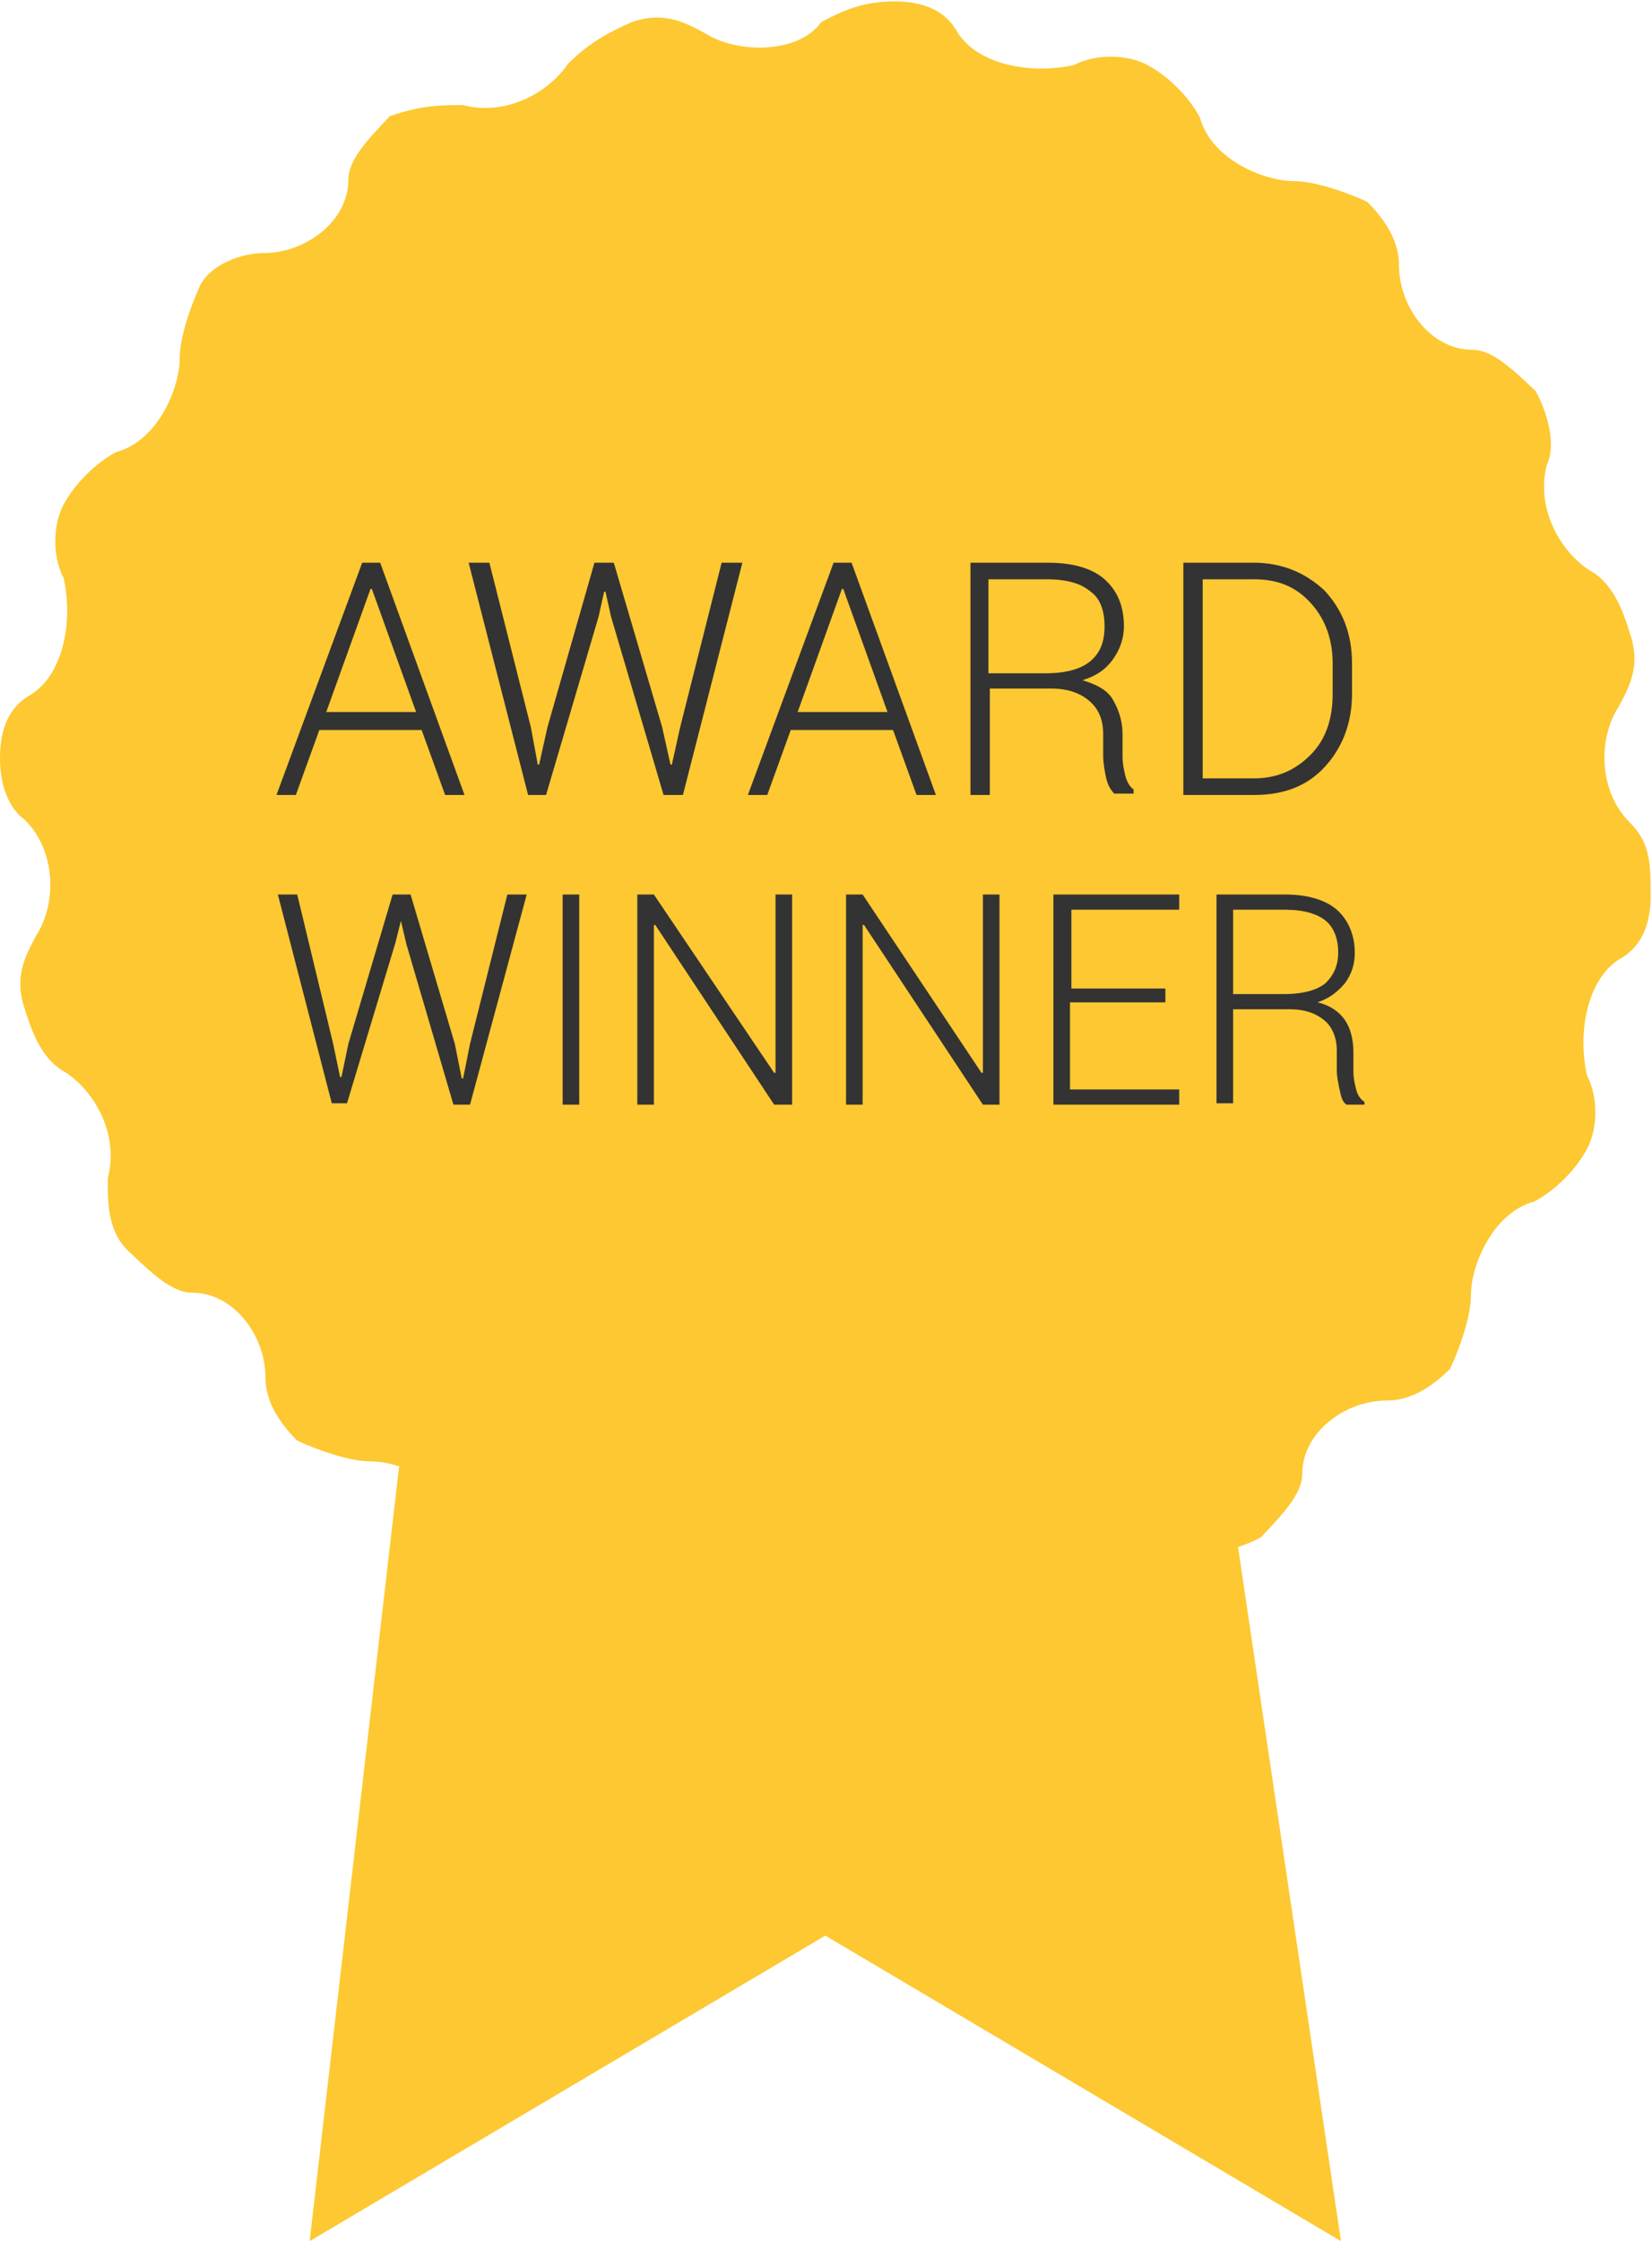
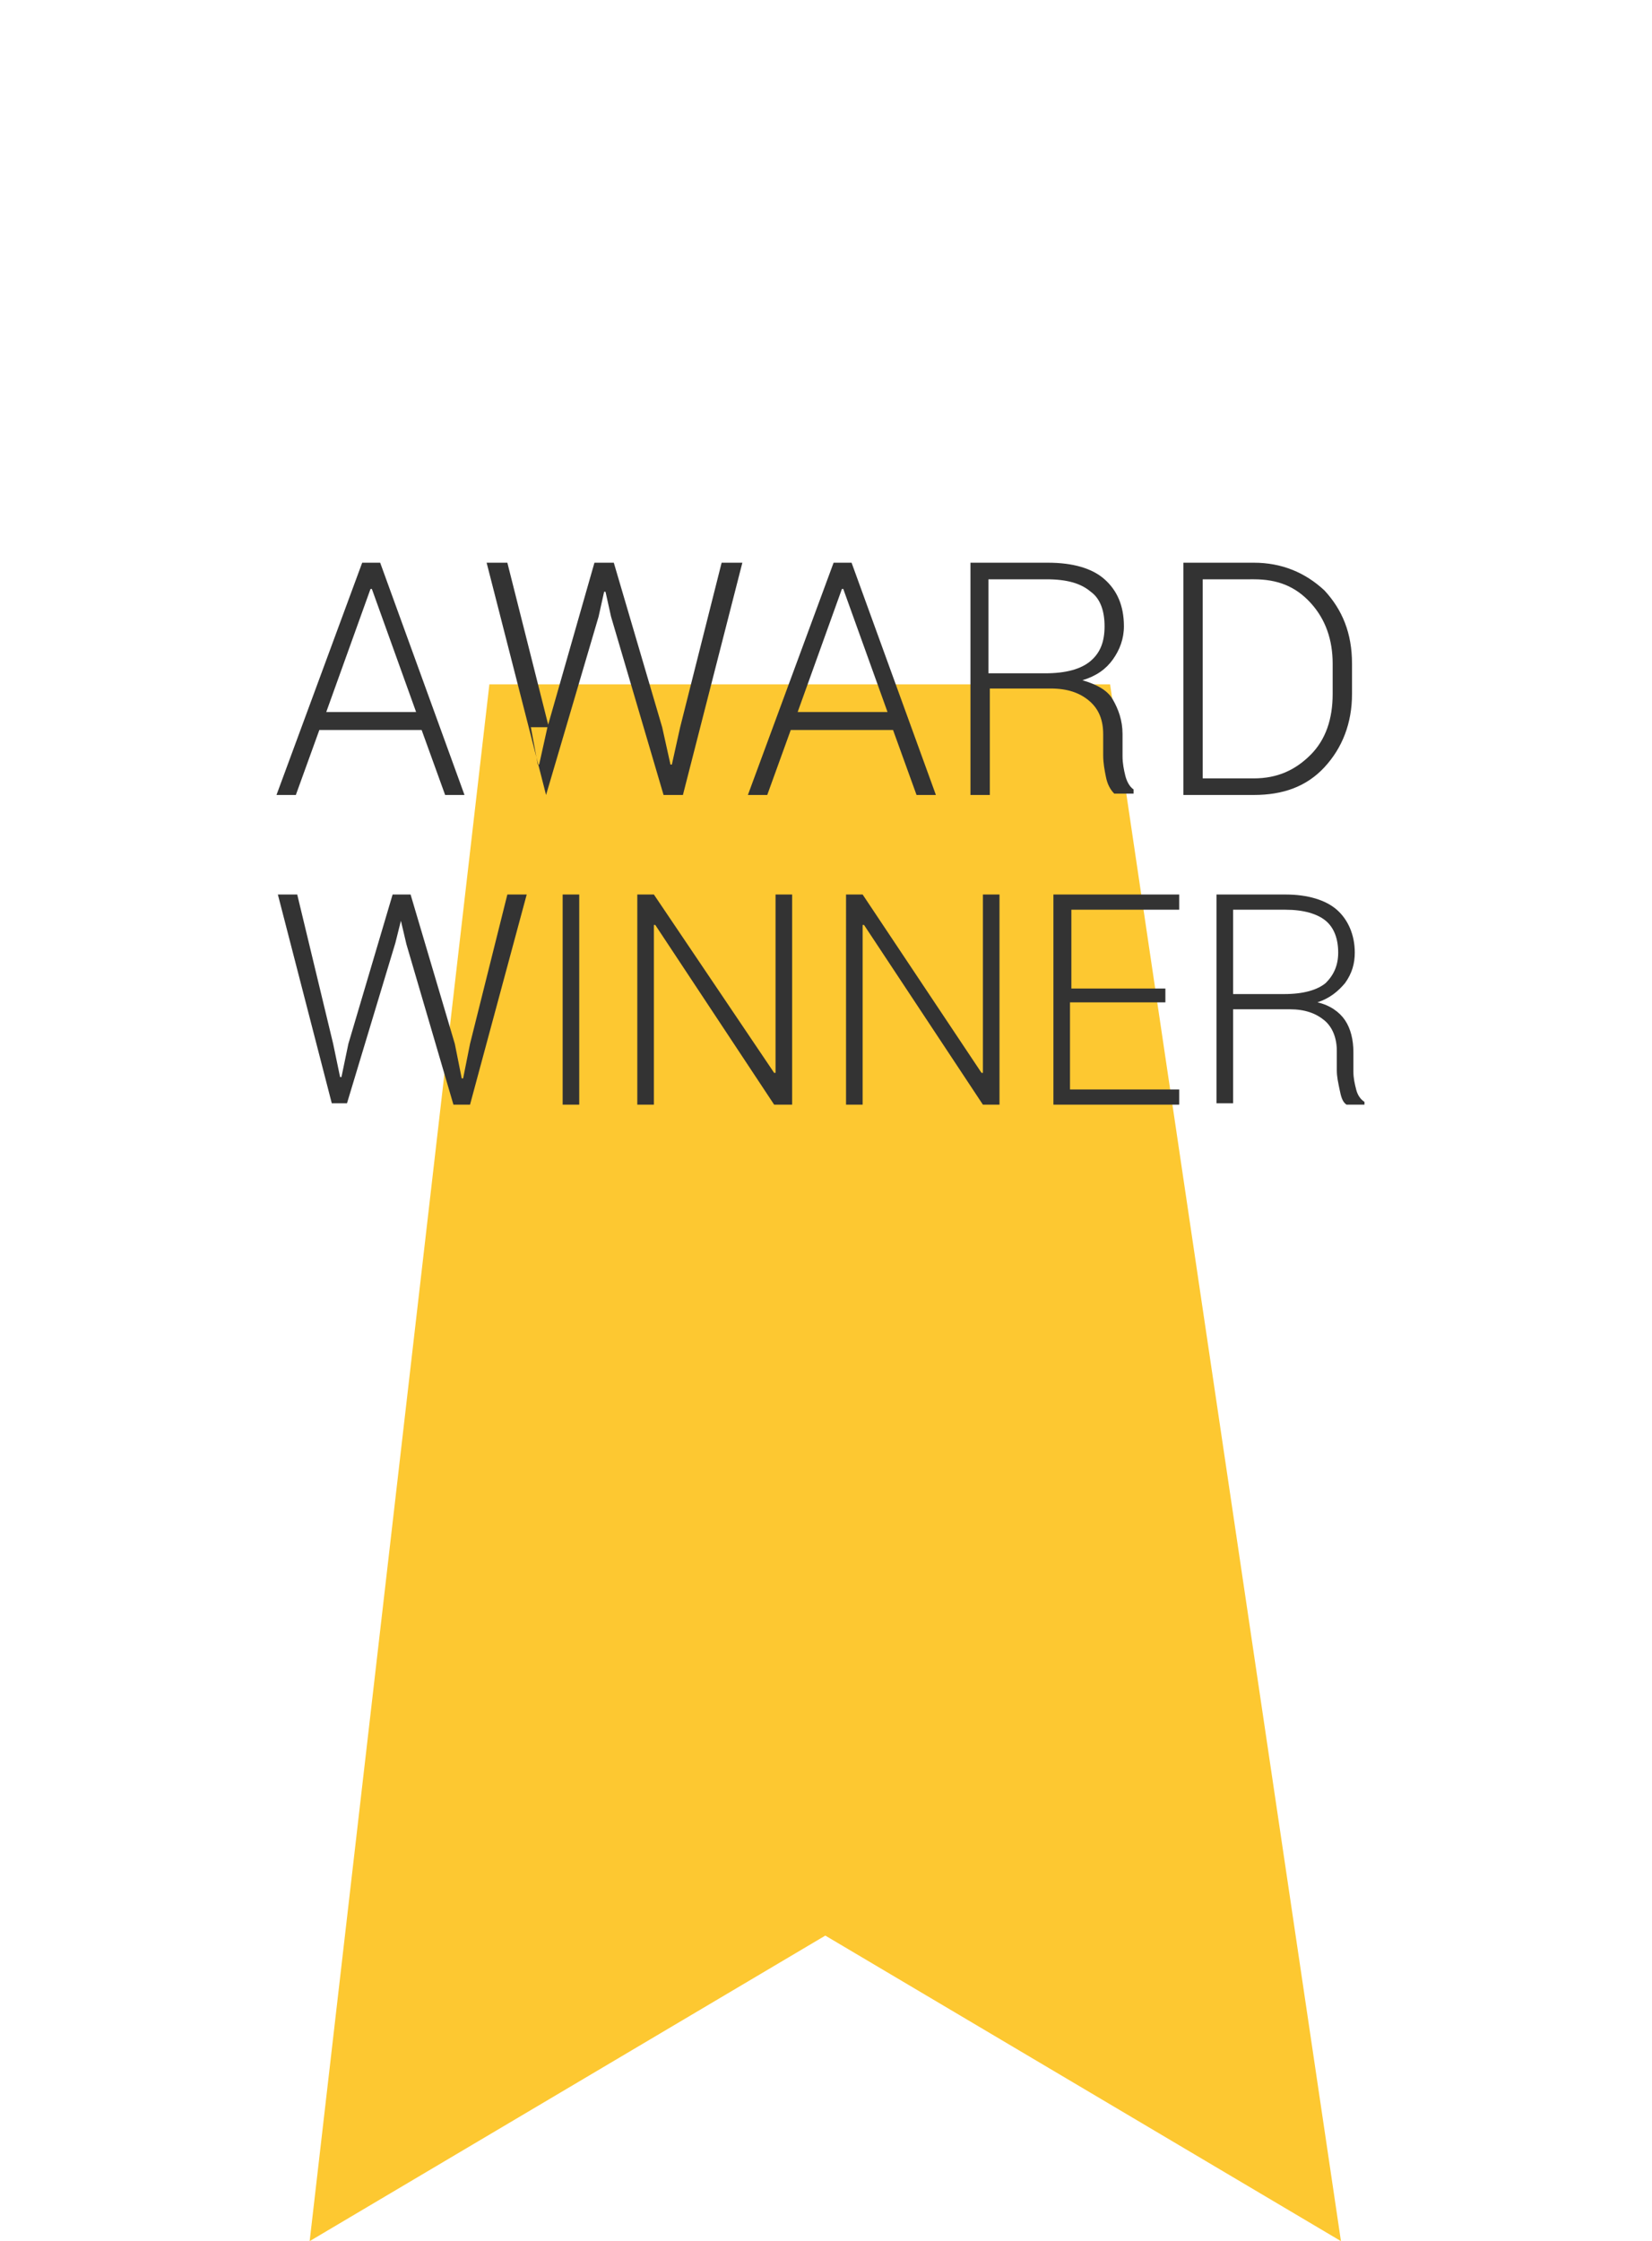
<svg xmlns="http://www.w3.org/2000/svg" xmlns:xlink="http://www.w3.org/1999/xlink" id="Layer_1" viewBox="0 0 119.5 162.1">
  <style>.st2{enable-background:new}.st3{fill:#333}</style>
  <path d="M97 162.1L59.7 140l-37.3 22.1 13-112.6h44.9L97 162.1z" fill-rule="evenodd" clip-rule="evenodd" fill="#fdc831" />
  <defs>
    <path id="SVGID_1_" d="M55.6 118.7c-2.3 0-4.6-.8-5.3-2.3-1.5-2.3-5.3-3-7.6-2.3-1.5.8-3.8.8-5.3 0s-3-2.3-3.8-3.8c-.8-3-4.6-4.6-6.8-4.6-1.5 0-3.8-.8-5.3-1.5-1.5-1.5-2.3-3-2.3-4.6 0-3-2.3-6.1-5.3-6.1-1.5 0-3-1.5-4.6-3s-1.5-3.8-1.5-5.3c.8-3-.8-6.1-3-7.6-1.5-.8-2.3-2.3-3-4.6-.8-2.3 0-3.8.8-5.3 1.5-2.3 1.5-6.1-.8-8.4-1-.7-1.8-2.2-1.8-4.5s.8-3.8 2.3-4.6c2.3-1.5 3-5.3 2.3-8.4-.8-1.5-.8-3.8 0-5.3s2.3-3 3.8-3.8c3-.8 4.6-4.6 4.6-6.8 0-1.5.8-3.8 1.5-5.3.8-1.5 3-2.3 4.6-2.3 3 0 6.1-2.3 6.1-5.3 0-1.5 1.5-3 3-4.6 2.3-.8 3.8-.8 5.3-.8 3 .8 6.1-.8 7.6-3 1.5-1.5 3-2.3 4.6-3 2.3-.8 3.8 0 5.3.8 2.3 1.5 6.8 1.5 8.4-.8 1.5-.8 3-1.5 5.3-1.5s3.8.8 4.6 2.3c1.5 2.3 5.3 3 8.4 2.3 1.5-.8 3.8-.8 5.3 0s3 2.3 3.8 3.8c.8 3 4.6 4.6 6.8 4.6 1.5 0 3.8.8 5.3 1.5 1.5 1.5 2.3 3 2.3 4.6 0 3 2.3 6.1 5.3 6.1 1.5 0 3 1.5 4.6 3 .8 1.5 1.5 3.8.8 5.3-.8 3 .8 6.1 3 7.6 1.5.8 2.3 2.3 3 4.6.8 2.3 0 3.8-.8 5.3-1.5 2.3-1.5 6.1.8 8.4 1.5 1.5 1.5 3 1.5 5.3s-.8 3.8-2.3 4.6c-2.3 1.5-3 5.3-2.3 8.4.8 1.5.8 3.8 0 5.3s-2.3 3-3.8 3.8c-3 .8-4.6 4.6-4.6 6.8 0 1.5-.8 3.8-1.5 5.3-1.5 1.5-3 2.3-4.6 2.3-3 0-6.1 2.3-6.1 5.3 0 1.5-1.5 3-3 4.6-1.5.8-3.8 1.5-5.3.8-3-.8-6.1.8-7.6 3-.8 1.5-2.3 2.3-4.6 3-2.3.8-3.8 0-5.3-.8-2.3-1.5-6.1-1.5-8.4.8-.6 0-2.2.7-4.4.7" />
  </defs>
  <clipPath id="SVGID_2_">
    <use xlink:href="#SVGID_1_" overflow="visible" />
  </clipPath>
-   <path d="M-43.4-43.4h206.2v205.5H-43.4V-43.4z" clip-path="url(#SVGID_2_)" fill="#fdc831" />
  <g>
    <g class="st2">
-       <path class="st3" d="M30.5 52.8h-7.4l-1.7 4.7H20l6.2-16.8h1.3l6.1 16.8h-1.4l-1.7-4.7zm-6.9-1.3h6.5l-3.2-8.9h-.1l-3.2 8.9zM38.4 52.6l.5 2.7h.1l.6-2.7L43 40.7h1.4l3.5 11.9.6 2.7h.1l.6-2.7 3-11.9h1.5l-4.3 16.8H48l-3.8-12.9-.4-1.8h-.1l-.4 1.8-3.8 12.9h-1.3l-4.3-16.8h1.5l3 11.9zM64.6 52.8h-7.4l-1.7 4.7h-1.4l6.2-16.8h1.3l6.1 16.8h-1.4l-1.7-4.7zm-6.9-1.3h6.5L61 42.6h-.1l-3.2 8.9zM71.6 49.9v7.6h-1.4V40.7h5.6c1.8 0 3.2.4 4.1 1.2s1.4 1.9 1.4 3.4c0 .9-.3 1.7-.8 2.4s-1.2 1.2-2.2 1.5c1 .3 1.8.7 2.2 1.4s.7 1.5.7 2.5v1.6c0 .5.1 1 .2 1.4.1.4.3.8.6 1v.3h-1.4c-.3-.3-.5-.7-.6-1.2-.1-.5-.2-1-.2-1.6v-1.5c0-1-.3-1.8-1-2.4-.7-.6-1.6-.9-2.8-.9h-4.4zm0-1.2h4c1.5 0 2.6-.3 3.3-.9.7-.6 1-1.4 1-2.5s-.3-2-1-2.5c-.7-.6-1.7-.9-3.2-.9h-4.2v6.8zM85.6 57.4V40.7h5.1c2 0 3.7.7 5.1 2 1.3 1.4 2 3.1 2 5.3v2.2c0 2.1-.7 3.9-2 5.3s-3 2-5.1 2h-5.1zM87 41.9v14.4h3.7c1.7 0 3-.6 4.1-1.7s1.6-2.6 1.6-4.4V48c0-1.7-.5-3.2-1.6-4.4s-2.4-1.7-4.1-1.7H87z" />
+       <path class="st3" d="M30.5 52.8h-7.4l-1.7 4.7H20l6.2-16.8h1.3l6.1 16.8h-1.4l-1.7-4.7zm-6.9-1.3h6.5l-3.2-8.9h-.1l-3.2 8.9zM38.4 52.6l.5 2.7h.1l.6-2.7L43 40.7h1.4l3.5 11.9.6 2.7h.1l.6-2.7 3-11.9h1.5l-4.3 16.8H48l-3.8-12.9-.4-1.8h-.1l-.4 1.8-3.8 12.9l-4.3-16.8h1.5l3 11.9zM64.6 52.8h-7.4l-1.7 4.7h-1.4l6.2-16.8h1.3l6.1 16.8h-1.4l-1.7-4.7zm-6.9-1.3h6.5L61 42.6h-.1l-3.2 8.9zM71.6 49.9v7.6h-1.4V40.7h5.6c1.8 0 3.2.4 4.1 1.2s1.4 1.9 1.4 3.4c0 .9-.3 1.7-.8 2.4s-1.2 1.2-2.2 1.5c1 .3 1.8.7 2.2 1.4s.7 1.5.7 2.5v1.6c0 .5.1 1 .2 1.4.1.4.3.8.6 1v.3h-1.4c-.3-.3-.5-.7-.6-1.2-.1-.5-.2-1-.2-1.6v-1.5c0-1-.3-1.8-1-2.4-.7-.6-1.6-.9-2.8-.9h-4.4zm0-1.2h4c1.5 0 2.6-.3 3.3-.9.7-.6 1-1.4 1-2.5s-.3-2-1-2.5c-.7-.6-1.7-.9-3.2-.9h-4.2v6.8zM85.6 57.4V40.7h5.1c2 0 3.7.7 5.1 2 1.3 1.4 2 3.1 2 5.3v2.2c0 2.1-.7 3.9-2 5.3s-3 2-5.1 2h-5.1zM87 41.9v14.4h3.7c1.7 0 3-.6 4.1-1.7s1.6-2.6 1.6-4.4V48c0-1.7-.5-3.2-1.6-4.4s-2.4-1.7-4.1-1.7H87z" />
    </g>
    <g class="st2">
      <path class="st3" d="M24.1 75.5l.5 2.4h.1l.5-2.4 3.2-10.8h1.3l3.2 10.8.5 2.5h.1l.5-2.5 2.7-10.8h1.4L34 79.9h-1.2l-3.4-11.6-.4-1.7-.4 1.6-3.5 11.6H24l-3.9-15.1h1.4l2.6 10.8zM41.9 79.9h-1.2V64.7h1.2v15.2zM57.3 79.9H56l-8.6-13h-.1v13h-1.2V64.7h1.2L56 77.6h.1V64.7h1.2v15.2zM72.3 79.9h-1.2l-8.6-13h-.1v13h-1.2V64.7h1.2L71 77.6h.1V64.7h1.2v15.2zM84.2 72.5h-6.8v6.3h7.9v1.1h-9.1V64.7h9.1v1.1h-7.8v5.7h6.8v1zM89.2 73v6.8H88V64.7h5c1.6 0 2.9.4 3.7 1.1s1.3 1.8 1.3 3.1c0 .8-.2 1.5-.7 2.2-.5.6-1.1 1.1-2 1.4.9.2 1.6.7 2 1.3.4.6.6 1.4.6 2.3v1.4c0 .5.1.9.2 1.3s.3.7.6.9v.2h-1.3c-.3-.2-.4-.6-.5-1.1-.1-.5-.2-.9-.2-1.4V76c0-.9-.3-1.7-.9-2.2-.6-.5-1.4-.8-2.5-.8h-4.1zm0-1.1h3.7c1.4 0 2.4-.3 3-.8.6-.6.9-1.3.9-2.2 0-1-.3-1.8-.9-2.3-.6-.5-1.6-.8-2.9-.8h-3.8v6.1z" />
    </g>
  </g>
</svg>